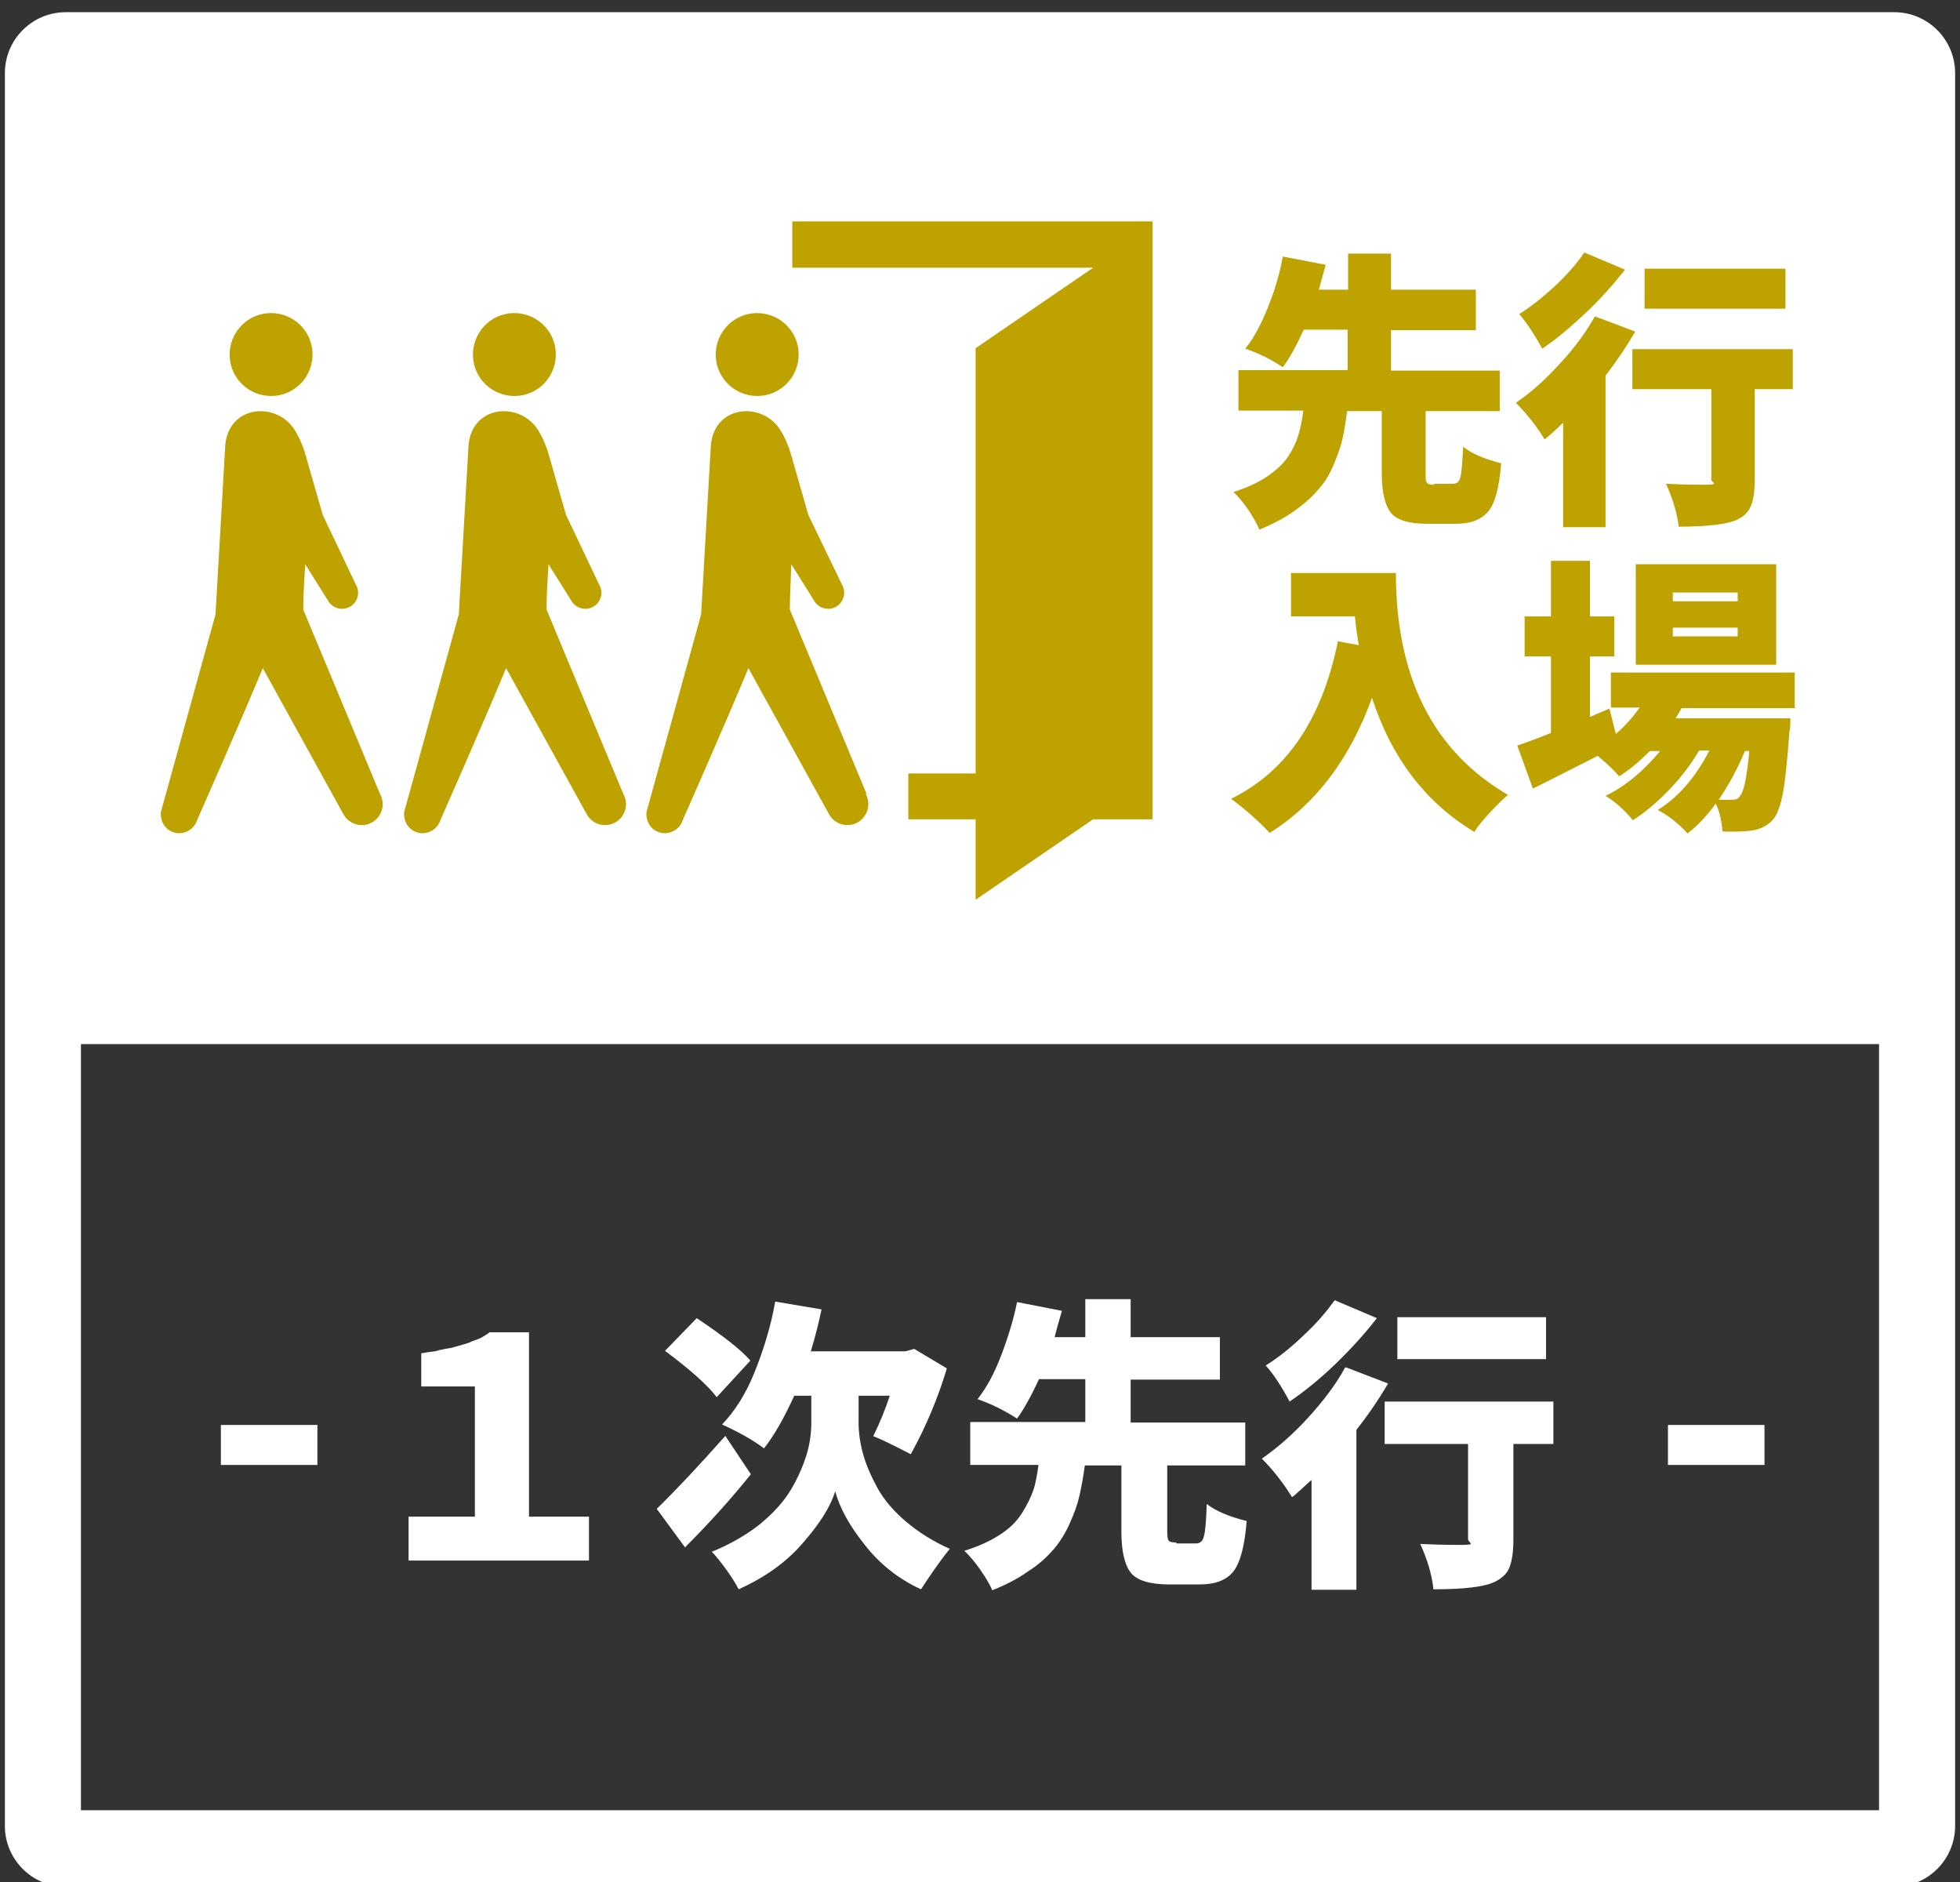
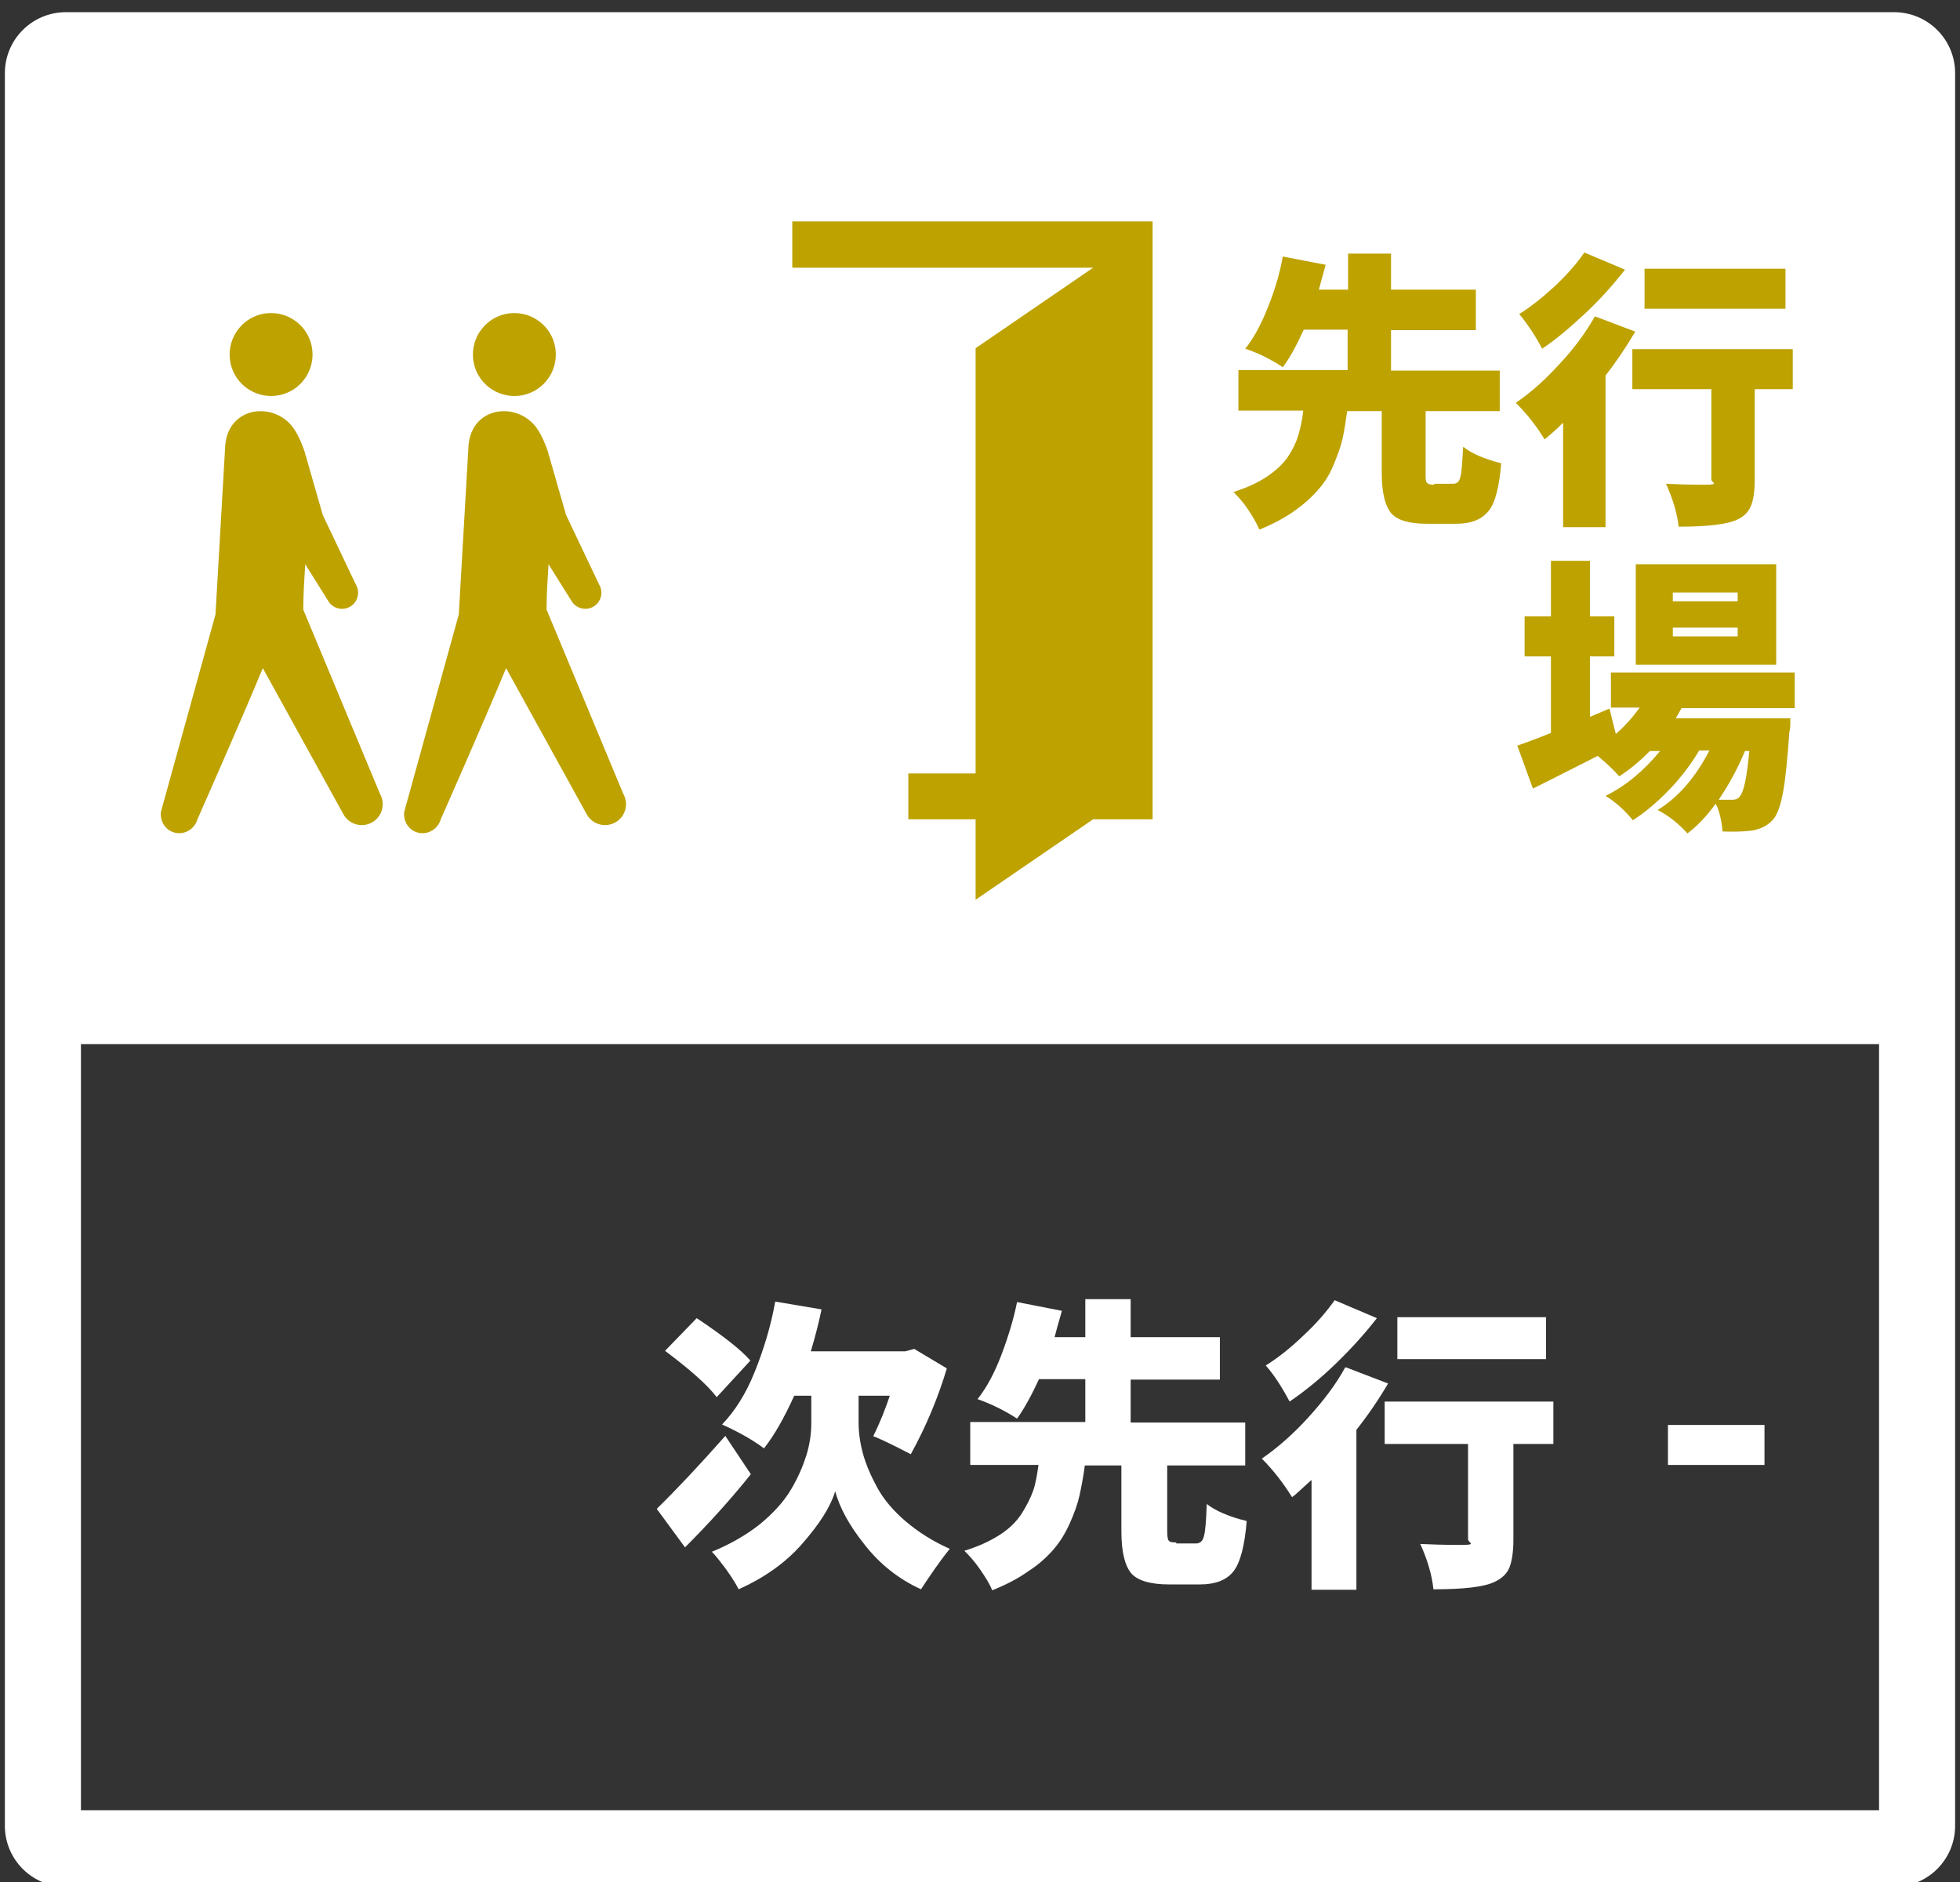
<svg xmlns="http://www.w3.org/2000/svg" id="_レイヤー_1" data-name=" レイヤー 1" version="1.1" viewBox="0 0 402 386">
  <rect x="0" y="0" width="402" height="386" fill="#333333" stroke="none" />
  <defs>
    <style>
      .cls-1 {
        fill: #bda200;
      }

      .cls-1, .cls-2 {
        stroke-width: 0px;
      }

      .cls-2 {
        fill: #fff;
      }
    </style>
  </defs>
  <rect class="cls-2" x="14" y="11.8" width="379.1" height="202.3" />
  <g>
-     <path class="cls-2" d="M45.3,300.4v-8.2h19.8v8.2h-19.8Z" />
-     <path class="cls-2" d="M83.8,320v-9h13.6v-26.7h-11v-6.8c.3,0,1-.2,2-.3s1.6-.3,1.9-.4c.3,0,.8-.2,1.6-.3.8-.1,1.4-.3,1.7-.4.3-.1.8-.2,1.4-.4.6-.2,1.1-.3,1.5-.5.3-.2.8-.3,1.3-.5.5-.2,1-.4,1.4-.7.4-.2.8-.5,1.2-.8h8.1v37.8h12.3v9h-37Z" />
    <path class="cls-2" d="M148.8,294.5l5.2,7.8c-4,5-8.5,10-13.5,15l-5.8-7.9c4-3.9,8.7-8.9,14.1-15ZM153.9,279l-6.9,7.5c-1.9-2.5-5.4-5.6-10.6-9.5l6.5-6.7c5.4,3.6,9.1,6.5,11,8.7ZM176.1,286.2v5.5c0,2.1.3,4.2.9,6.4s1.6,4.5,2.9,6.9c1.3,2.4,3.3,4.8,5.9,7,2.6,2.2,5.6,4.1,9,5.6-2.1,2.6-4,5.4-5.9,8.3-4.6-2.1-8.5-5.2-11.6-9.2-3.2-4-5.1-7.6-6-10.9-1,3.3-3.3,6.8-6.8,10.8s-7.9,7-13,9.3c-.5-1-1.3-2.3-2.5-4-1.2-1.6-2.2-2.9-3-3.7,3.7-1.5,7-3.4,9.8-5.6,2.8-2.3,4.9-4.6,6.4-7.1,1.5-2.5,2.5-4.9,3.2-7.1.7-2.3,1-4.5,1-6.6v-5.6h-3.5c-2,4.4-4,8-6.2,10.8-2.4-1.8-5.3-3.4-8.6-4.9,2.6-2.7,4.9-6.3,6.7-10.8s3.3-9.3,4.2-14.4l9.5,1.6c-.5,2.4-1.2,5.3-2.2,8.6h19.4l1.8-.5,6.7,4c-1.8,6-4.2,11.8-7.4,17.6-4-2.1-6.6-3.3-7.7-3.7,1.4-2.8,2.5-5.6,3.4-8.3h-6.5Z" />
    <path class="cls-2" d="M241.2,316.5h4.1c.8,0,1.4-.5,1.6-1.4.3-.9.5-3.2.6-6.7,1.8,1.4,4.5,2.6,8.2,3.5-.4,5-1.3,8.5-2.7,10.3-1.4,1.8-3.7,2.7-6.9,2.7h-6.3c-3.9,0-6.5-.8-7.8-2.3-1.3-1.6-2-4.4-2-8.6v-13.5h-7.5c-.3,2.3-.7,4.4-1.1,6.2-.4,1.8-1.1,3.7-2,5.7-.9,2-2,3.8-3.3,5.3-1.3,1.5-3,3.1-5.2,4.5-2.1,1.5-4.6,2.8-7.4,3.9-.5-1.3-1.4-2.7-2.5-4.3-1.1-1.6-2.2-2.8-3.2-3.8,2.9-.9,5.3-2,7.3-3.3s3.4-2.7,4.5-4.4c1-1.6,1.8-3.2,2.3-4.6.5-1.4.8-3.2,1.1-5.3h-14v-8.8h23.6v-8.8h-9.5c-1.7,3.7-3.2,6.3-4.5,8.1-2.6-1.7-5.3-3-8.1-4,1.9-2.4,3.5-5.4,4.9-9.1,1.4-3.7,2.5-7.3,3.2-10.8l9.2,1.8c-.7,2.4-1.2,4.2-1.5,5.4h6.3v-7.8h9.3v7.8h18.3v8.7h-18.3v8.8h23.5v8.8h-16v13.4c0,1.1.1,1.8.3,2,.2.3.7.4,1.6.4Z" />
    <path class="cls-2" d="M276.1,280.4l8.6,3.3c-2,3.4-4.2,6.6-6.5,9.5v32.8h-9.2v-22.5c-.3.2-.9.8-1.8,1.6s-1.6,1.5-2.2,1.9c-1.8-2.9-3.9-5.6-6.2-7.9,3.2-2.2,6.4-5,9.5-8.4,3.1-3.4,5.7-6.8,7.6-10.3ZM273.7,266.6l8.7,3.7c-2.4,3.1-5.2,6.2-8.4,9.3-3.2,3.1-6.4,5.7-9.5,7.8-1.6-3-3.2-5.5-4.9-7.4,2.6-1.6,5.2-3.7,7.8-6.2,2.7-2.5,4.7-4.9,6.3-7.1ZM318.6,287.4v8.7h-8.2v19.7c0,2.4-.3,4.3-.8,5.6s-1.6,2.3-3.1,3c-2.1,1-6.2,1.5-12.5,1.5-.3-2.9-1.2-6-2.7-9.3,2,.1,4.8.2,8.3.2s1.5-.4,1.5-1.2v-19.5h-17.1v-8.7h34.6ZM317.1,270.1v8.6h-30.5v-8.6h30.5Z" />
    <path class="cls-2" d="M342.1,300.4v-8.2h19.8v8.2h-19.8Z" />
  </g>
  <path class="cls-2" d="M385.4,18.1v353.1H16.6V18.1h368.8M388.5,2.5H13.5C6.6,2.5,1,8.1,1,15v359.4c0,6.9,5.6,12.5,12.5,12.5h375c6.9,0,12.5-5.6,12.5-12.5V15c0-6.9-5.6-12.5-12.5-12.5h0Z" />
  <g>
    <g>
      <path class="cls-1" d="M64.1,72.5c.1,4.7-3.6,8.6-8.3,8.7-4.7.1-8.6-3.6-8.7-8.3-.1-4.7,3.6-8.6,8.3-8.7,4.7-.1,8.6,3.6,8.7,8.3Z" />
      <path class="cls-1" d="M77.9,162.7l-15.7-37.7c0-2.9.2-6.1.4-9.3l4.7,7.5c.9,1.6,3,2.1,4.5,1.2,1.6-.9,2.1-3,1.2-4.5l-6.8-14.3-3.3-11.5c0-.3-.2-.6-.3-.9v-.2c0,0,0,0,0,0-.5-1.6-1.3-3.6-2.4-5.2-3.9-5.5-13.3-4.6-14,3.5l-2,34.7-11.2,40.5c-.2,1.9.9,3.7,2.7,4.2,2,.6,4.2-.6,4.8-2.7,0,0,8.9-20.1,13.4-31l16.5,29.9c1.1,2.1,3.7,2.9,5.8,1.8,2.1-1.1,2.9-3.7,1.8-5.8Z" />
    </g>
    <g>
      <path class="cls-1" d="M114,72.5c.1,4.7-3.6,8.6-8.3,8.7-4.7.1-8.6-3.6-8.7-8.3-.1-4.7,3.6-8.6,8.3-8.7,4.7-.1,8.6,3.6,8.7,8.3Z" />
      <path class="cls-1" d="M127.8,162.7l-15.7-37.7c0-2.9.2-6.1.4-9.3l4.7,7.5c.9,1.6,3,2.1,4.5,1.2,1.6-.9,2.1-3,1.2-4.5l-6.8-14.3-3.3-11.5c0-.3-.2-.6-.3-.9v-.2c0,0,0,0,0,0-.5-1.6-1.3-3.6-2.4-5.2-3.9-5.5-13.3-4.6-14,3.5l-2,34.7-11.2,40.5c-.2,1.9.9,3.7,2.7,4.2,2,.6,4.2-.6,4.8-2.7,0,0,8.9-20.1,13.4-31l16.5,29.9c1.1,2.1,3.7,2.9,5.8,1.8,2.1-1.1,2.9-3.7,1.8-5.8Z" />
    </g>
    <g>
-       <path class="cls-1" d="M163.8,72.5c.1,4.7-3.6,8.6-8.3,8.7-4.7.1-8.6-3.6-8.7-8.3-.1-4.7,3.6-8.6,8.3-8.7,4.7-.1,8.6,3.6,8.7,8.3Z" />
-       <path class="cls-1" d="M177.7,162.7l-15.7-37.7c0-2.9.2-6.1.3-9.3l4.7,7.5c.9,1.6,3,2.1,4.5,1.2,1.6-.9,2.1-3,1.2-4.5l-6.9-14.3-3.3-11.5c0-.3-.2-.6-.3-.9v-.2c0,0,0,0,0,0-.5-1.6-1.3-3.6-2.4-5.2-3.9-5.5-13.3-4.6-14,3.5l-2,34.7-11.2,40.5c-.2,1.9.9,3.7,2.7,4.2,2,.6,4.2-.6,4.8-2.7,0,0,8.9-20.1,13.4-31l16.5,29.9c1.1,2.1,3.7,2.9,5.8,1.8,2.1-1.1,2.9-3.7,1.8-5.8Z" />
-     </g>
+       </g>
    <polygon class="cls-1" points="200.1 71.4 224.2 54.9 162.5 54.9 162.5 45.4 236.4 45.4 236.4 168 224.2 168 200.1 184.5 200.1 179.8 200.1 168 186.3 168 186.3 158.6 200.1 158.6 200.1 71.4" />
  </g>
  <g>
    <path class="cls-1" d="M294.1,99.2h3.9c.8,0,1.3-.4,1.5-1.3.3-.9.4-3,.6-6.3,1.7,1.4,4.3,2.5,7.8,3.4-.4,4.8-1.2,8.1-2.6,9.8s-3.5,2.6-6.6,2.6h-6c-3.7,0-6.1-.7-7.4-2.2-1.2-1.5-1.9-4.2-1.9-8.1v-12.8h-7.1c-.3,2.2-.6,4.2-1,5.9-.4,1.7-1.1,3.5-1.9,5.4-.8,1.9-1.9,3.6-3.2,5-1.3,1.5-2.9,2.9-4.9,4.3-2,1.4-4.3,2.6-7,3.7-.5-1.2-1.3-2.6-2.3-4.1s-2.1-2.7-3-3.6c2.7-.9,5-1.9,6.9-3.2s3.3-2.6,4.3-4.1c1-1.5,1.7-3,2.1-4.4.4-1.4.8-3,1-5h-13.3v-8.3h22.4v-8.3h-9c-1.6,3.5-3,6-4.3,7.7-2.4-1.6-5-2.9-7.7-3.8,1.8-2.2,3.3-5.1,4.7-8.6,1.4-3.5,2.4-6.9,3-10.3l8.8,1.7c-.6,2.2-1.1,3.9-1.4,5.1h6v-7.4h8.8v7.4h17.4v8.3h-17.4v8.3h22.3v8.3h-15.2v12.8c0,1,0,1.7.3,1.9.2.3.7.4,1.5.4Z" />
    <path class="cls-1" d="M327.2,64.9l8.2,3.1c-1.9,3.2-3.9,6.2-6.1,9v31.1h-8.7v-21.4c-.3.2-.8.8-1.7,1.6s-1.6,1.4-2.1,1.8c-1.7-2.8-3.7-5.3-5.9-7.5,3.1-2.1,6.1-4.8,9-8,3-3.2,5.4-6.5,7.2-9.7ZM325,51.8l8.3,3.5c-2.3,2.9-4.9,5.9-8,8.8-3.1,2.9-6,5.4-9,7.4-1.5-2.8-3.1-5.2-4.7-7.1,2.4-1.5,4.9-3.5,7.5-5.9,2.5-2.4,4.5-4.7,5.9-6.8ZM367.7,71.6v8.2h-7.8v18.7c0,2.3-.3,4.1-.8,5.3s-1.5,2.2-2.9,2.8c-2,.9-5.9,1.4-11.9,1.4-.3-2.7-1.2-5.7-2.6-8.8,1.9.1,4.6.2,7.9.2s1.4-.4,1.4-1.1v-18.5h-16.2v-8.2h32.9ZM366.2,55.1v8.2h-28.9v-8.2h28.9Z" />
-     <path class="cls-1" d="M264.7,117.5h21.6c0,21.4,7.7,36.6,23,45.5-1,.8-2.2,2-3.6,3.5s-2.6,2.9-3.3,4.1c-10-6-17-15.2-21-27.5-4.6,12.7-11.7,21.9-21,27.7-.8-.9-2-2.1-3.7-3.6-1.7-1.5-3.1-2.6-4.2-3.4,11.4-5.6,18.7-16.4,21.9-32.3l4.3.8c-.3-1.7-.6-3.7-.8-5.9h-13.1v-8.8Z" />
    <path class="cls-1" d="M368.3,145.2h-23.4c-.3.5-.7,1.2-1.2,2.1h23.5c0,1.3,0,2.2-.2,2.8-.4,5.6-.8,9.7-1.3,12.4s-1.2,4.6-2,5.5c-1,1.2-2.5,2-4.3,2.3-1.4.2-3.4.3-6.1.2-.2-2.2-.6-4.1-1.4-5.7-1.9,2.6-3.8,4.6-5.8,6.1-1.8-2-3.8-3.6-6.1-4.8,4.2-2.6,7.7-6.6,10.6-12.2h-2.1c-1.6,2.7-3.6,5.4-6.1,8-2.5,2.6-5,4.7-7.5,6.3-1.6-2-3.5-3.7-5.6-5,4.1-2,7.8-5.1,11.2-9.2h-2.1c-2,2-4.1,3.8-6.3,5.2-1-1.2-2.5-2.6-4.4-4.2-4.8,2.4-9.2,4.7-13.3,6.7l-3.2-8.8c.8-.3,3.2-1.1,6.9-2.6v-15.7h-5.4v-8.2h5.4v-11.4h8v11.4h5v8.2h-5v12.4l4-1.7,1.3,5.2c2-1.7,3.6-3.6,4.9-5.4h-5.9v-7.2h37.7v7.2ZM364.3,115.7v20.6h-28.8v-20.6h28.8ZM356.4,123.3v-1.8h-13.3v1.8h13.3ZM356.4,130.5v-1.8h-13.3v1.8h13.3ZM358.9,154h-1c-1.5,3.6-3.3,6.9-5.4,10,.8,0,1.7,0,2.7,0s1.4-.3,1.7-.8c.8-.9,1.4-4,1.9-9.3Z" />
  </g>
</svg>